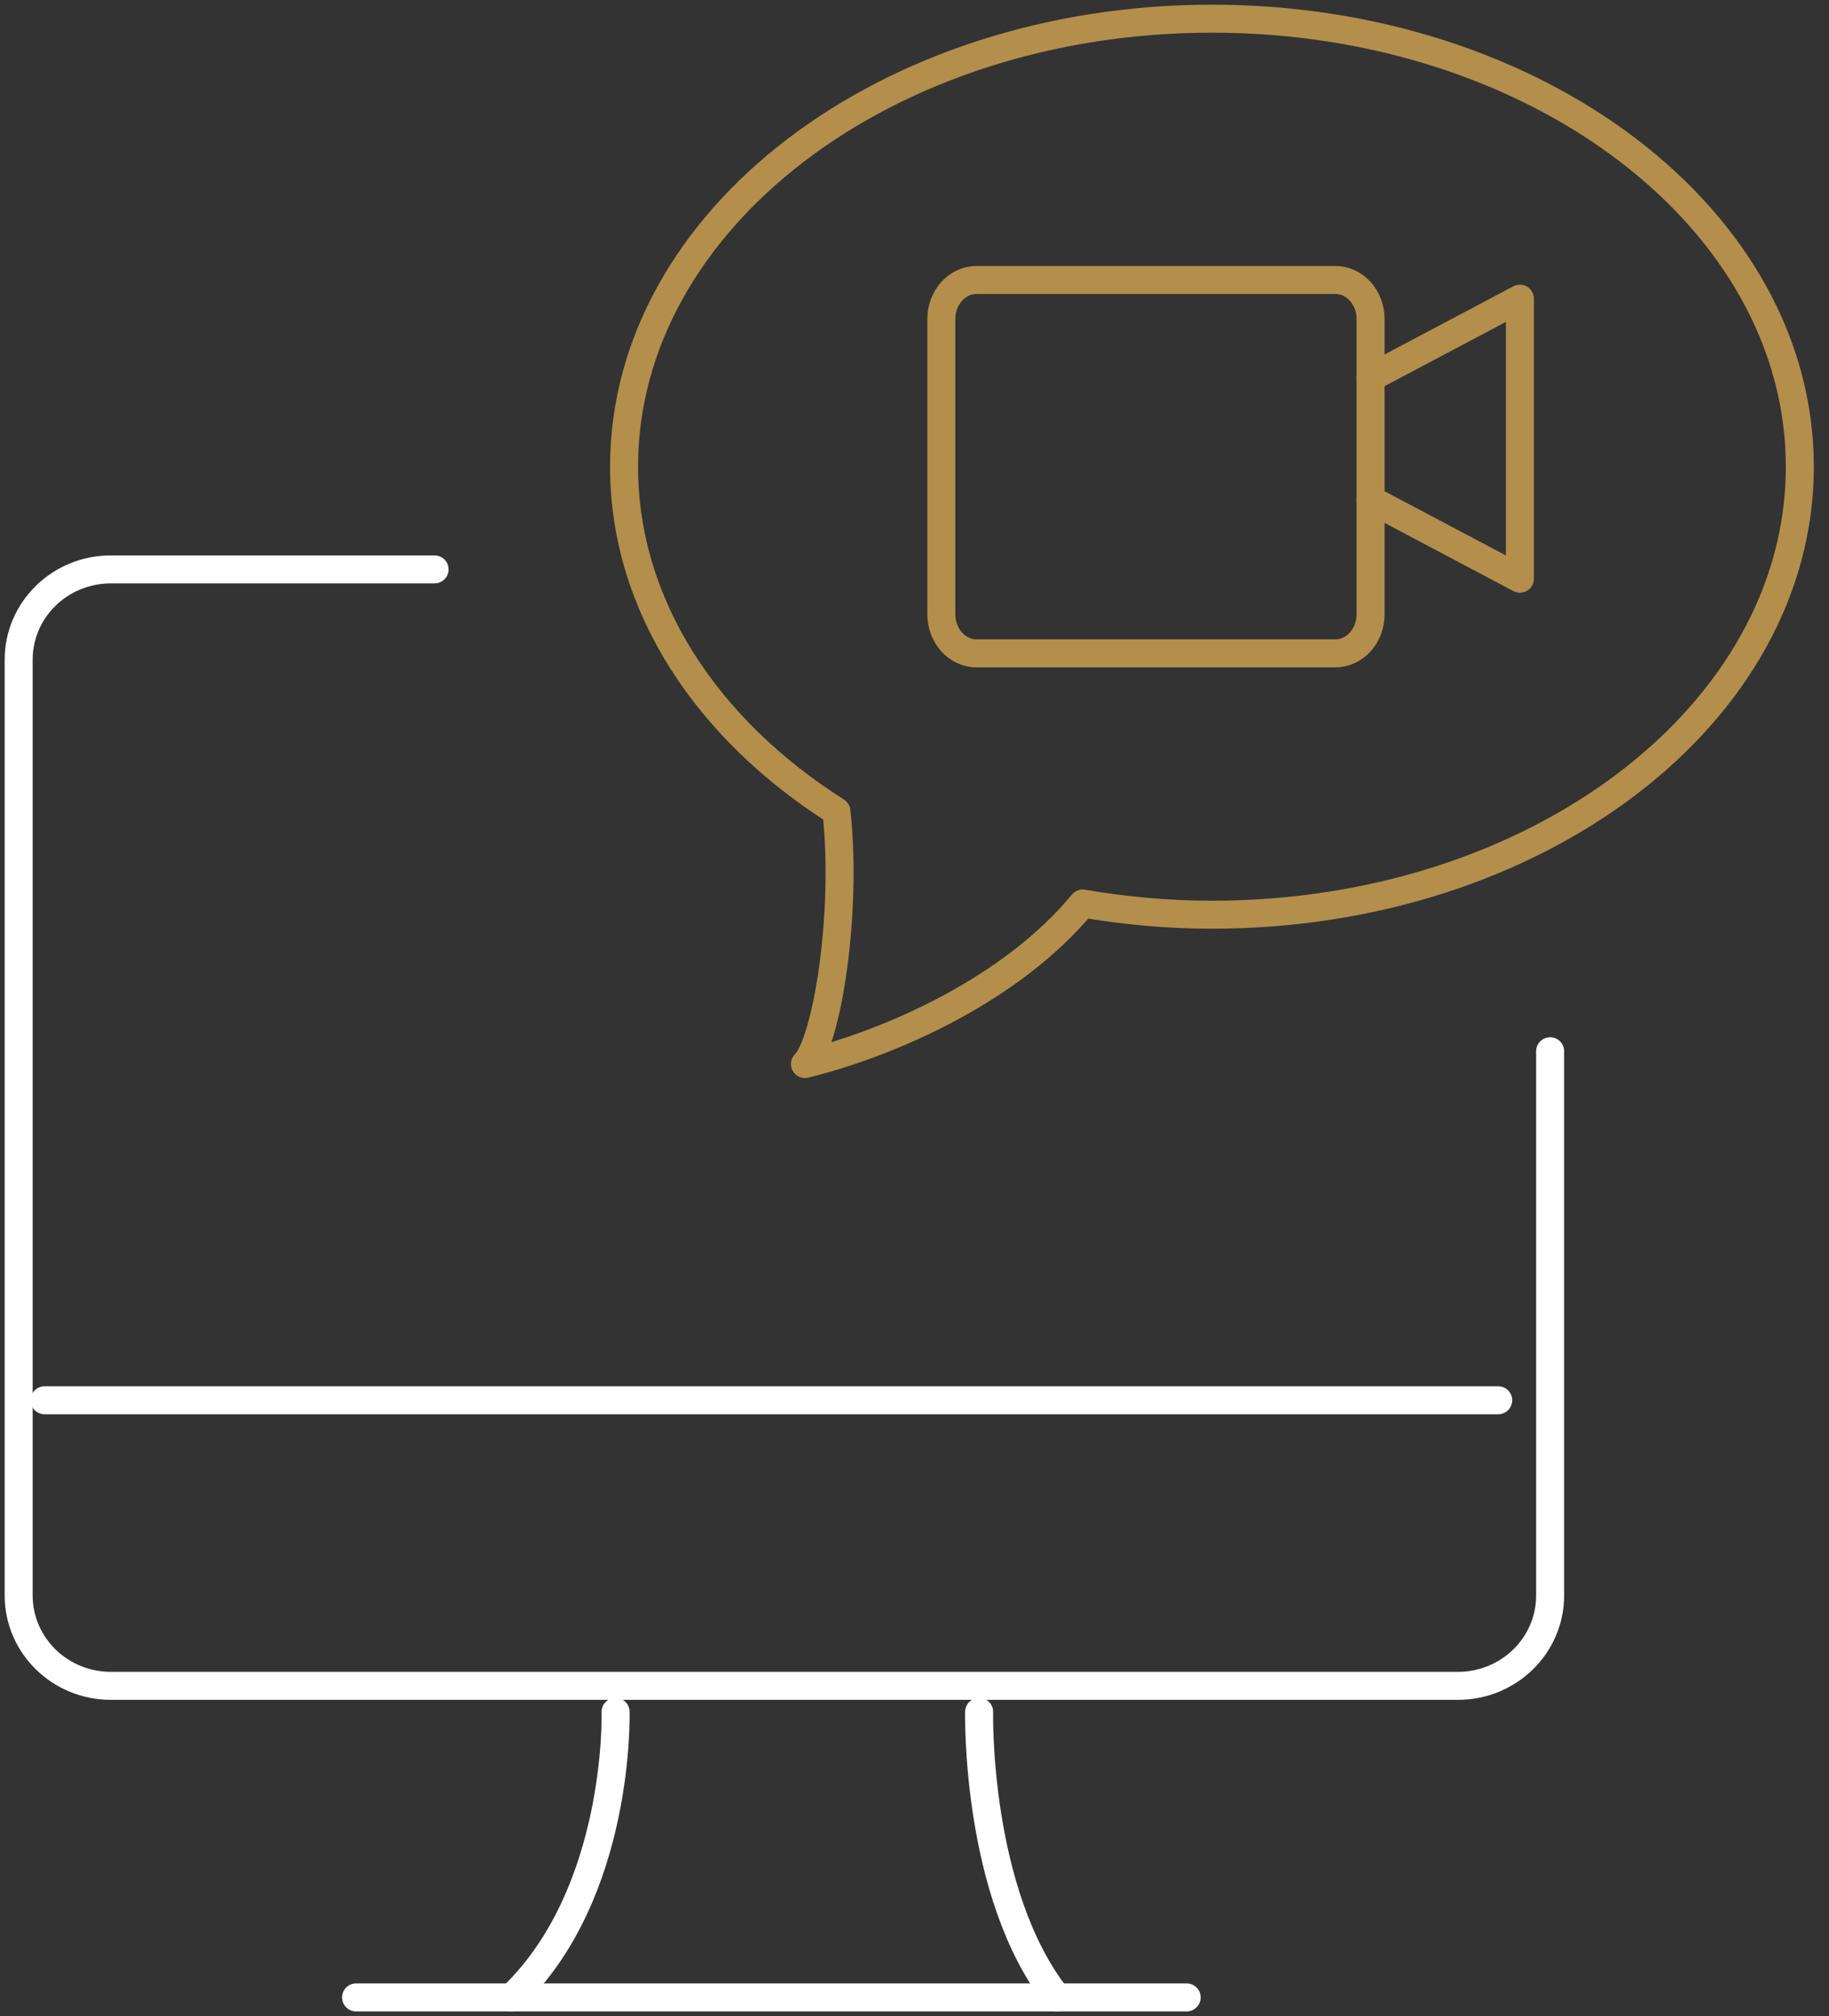
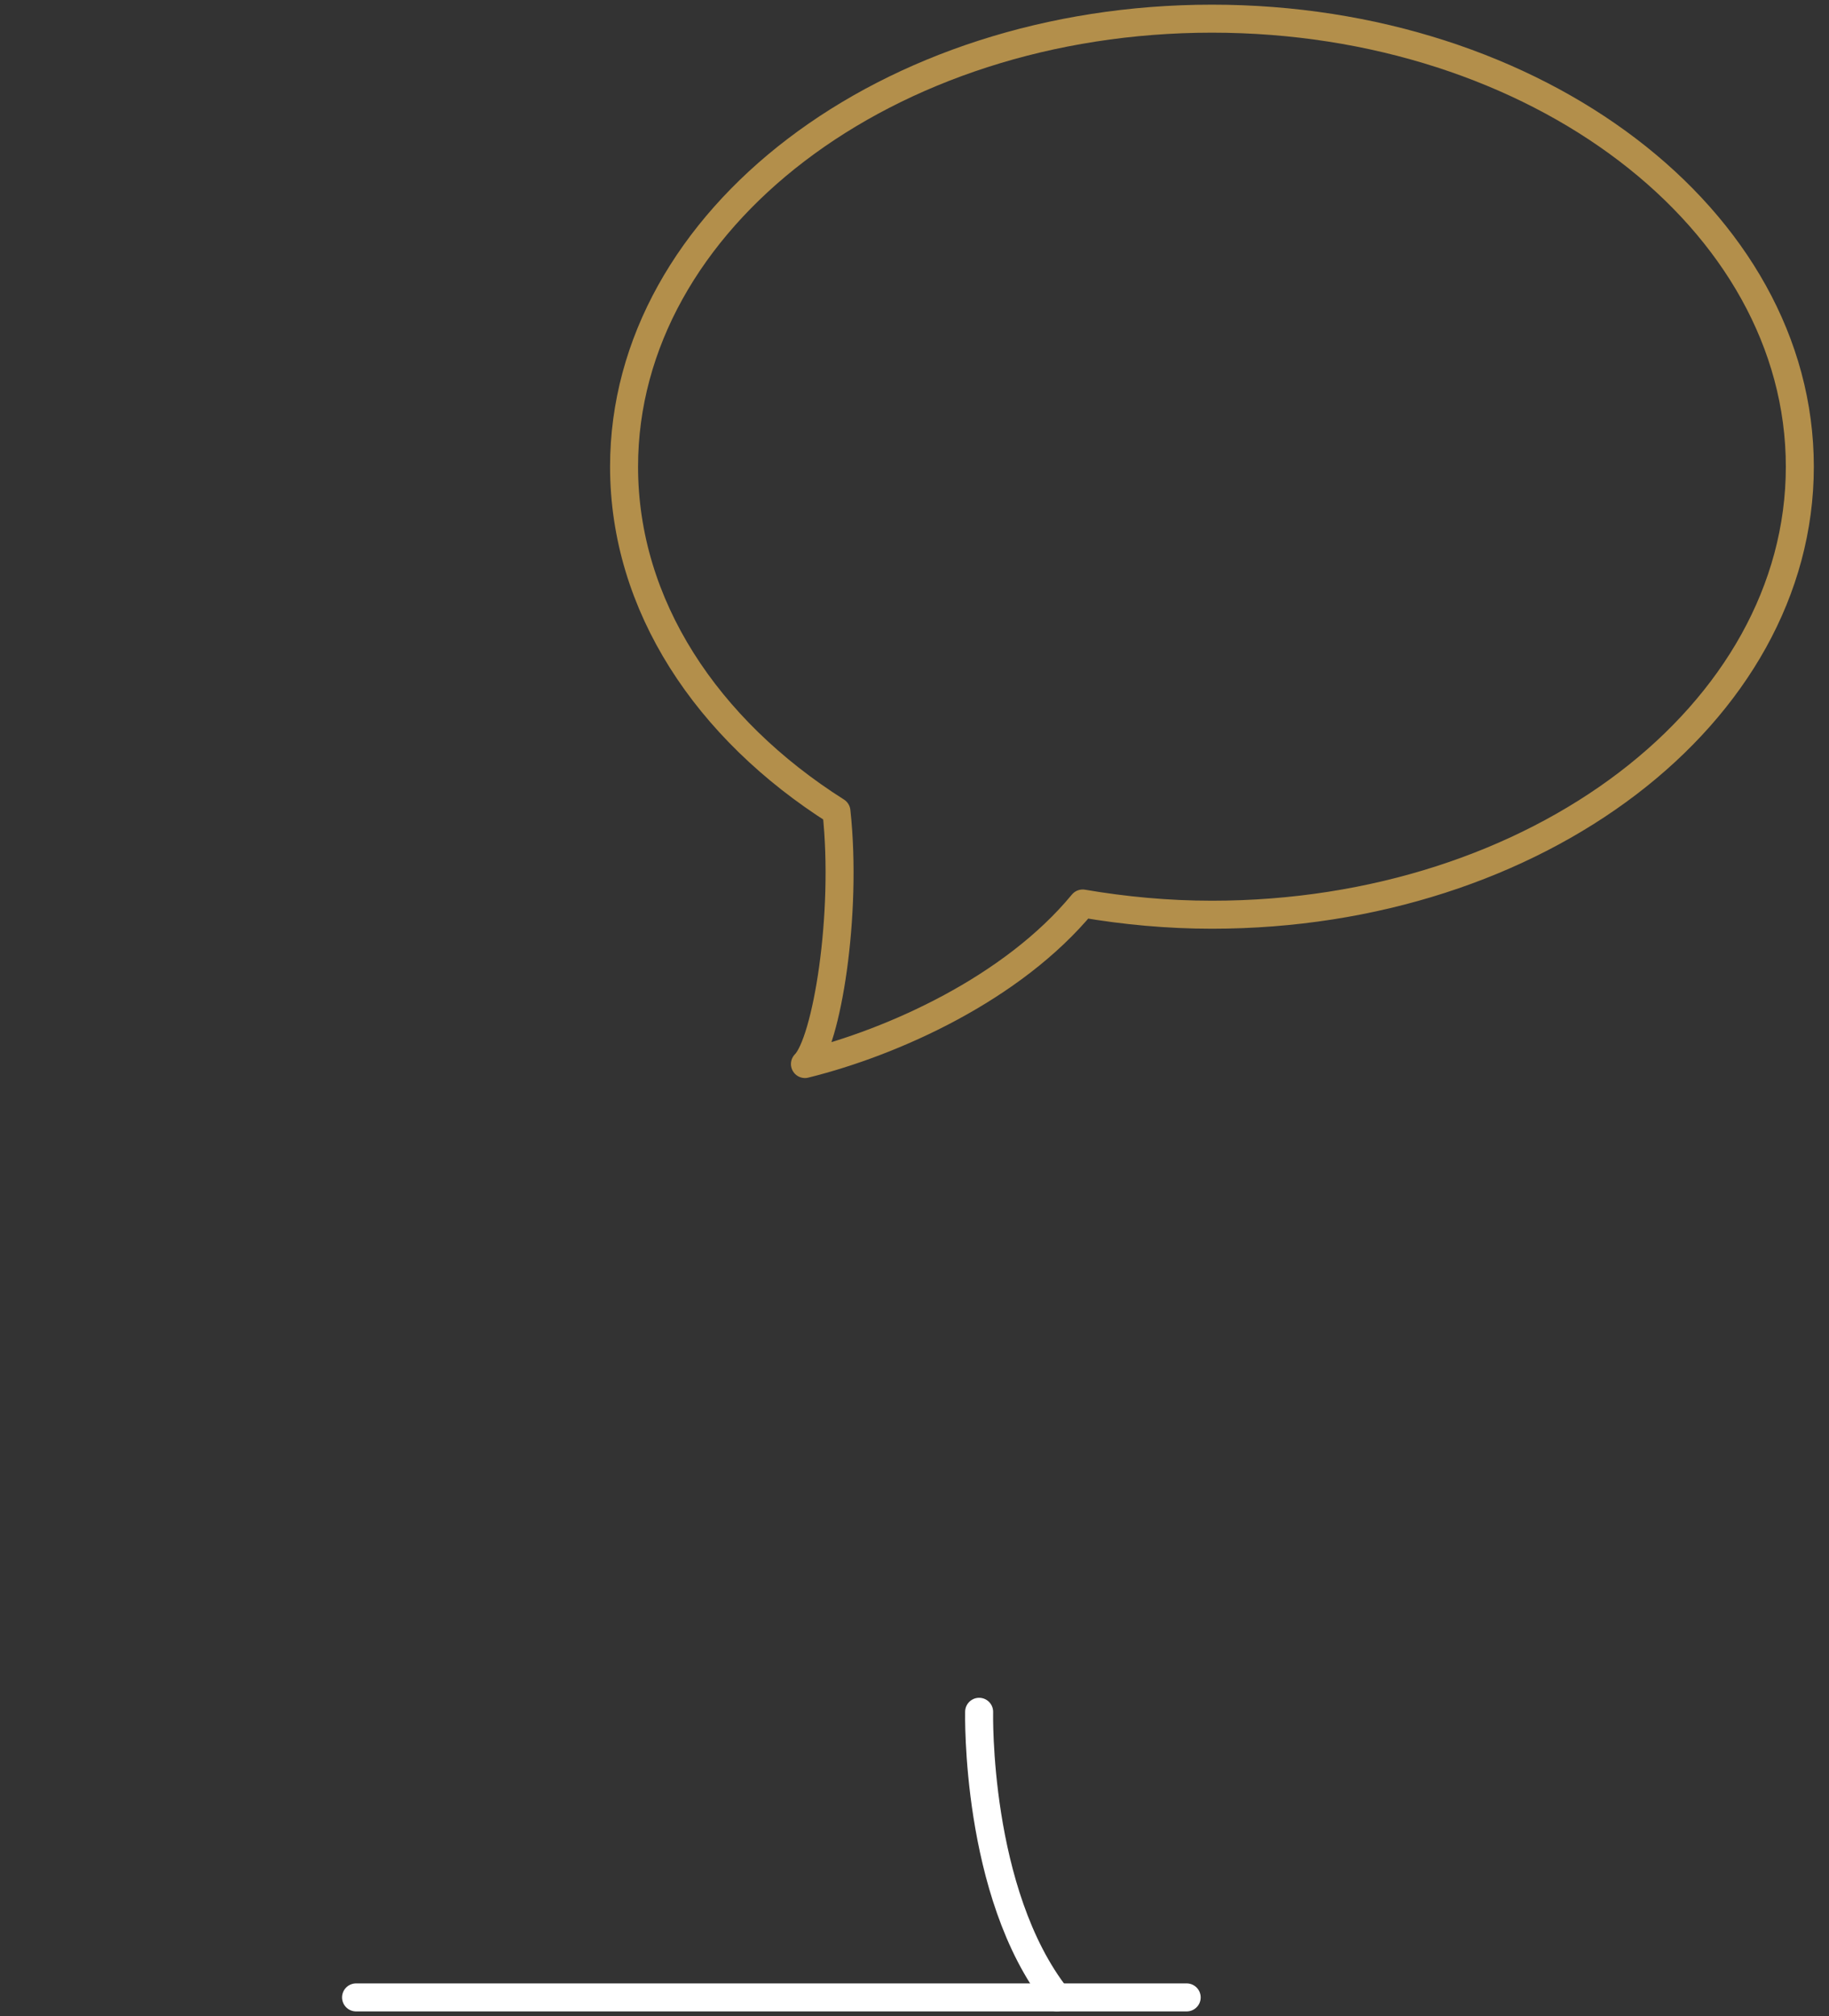
<svg xmlns="http://www.w3.org/2000/svg" width="98" height="108" fill="none">
  <rect width="100%" height="100%" fill="#333333" stroke="none" />
  <path d="M64.938 1c-17.397 0-31.5 10.746-31.5 24 0 7.426 4.429 14.061 11.38 18.464.605 5.57-.538 12.395-1.688 13.536 4.707-1.165 11.117-4.04 14.881-8.6 2.232.382 4.545.601 6.926.601 17.397 0 31.5-10.746 31.5-24C96.438 11.745 82.335 1 64.938 1Z" stroke="#B38F4B" stroke-width="1.5" stroke-linecap="round" stroke-linejoin="round" />
-   <path d="M73.438 17.092c0-1.155-.843-2.092-1.884-2.092H52.321c-1.04 0-1.883.937-1.883 2.092v15.816c0 1.155.842 2.092 1.883 2.092h19.233c1.04 0 1.883-.937 1.883-2.092V17.092Z" stroke="#B38F4B" stroke-width="1.5" stroke-linecap="round" stroke-linejoin="round" />
-   <path d="m73.438 26.767 8 4.233V16l-8 4.233" stroke="#B38F4B" stroke-width="1.5" stroke-linecap="round" stroke-linejoin="round" />
-   <path d="M83.058 56.314v29.157c0 2.671-2.21 4.838-4.937 4.838H5.936C3.21 90.309 1 88.142 1 85.47V35.34c0-2.671 2.21-4.837 4.936-4.837h17.35" stroke="white" stroke-width="1.5" stroke-linecap="round" stroke-linejoin="round" />
-   <path d="M2.39 75.012h77.886" stroke="white" stroke-width="1.5" stroke-linecap="round" stroke-linejoin="round" />
  <path d="M19.078 107h44.506" stroke="white" stroke-width="1.5" stroke-linecap="round" stroke-linejoin="round" />
-   <path d="M32.983 91.7s.29 9.709-5.561 15.298" stroke="white" stroke-width="1.5" stroke-linecap="round" stroke-linejoin="round" />
  <path d="M52.463 91.7s-.219 9.709 4.17 15.298" stroke="white" stroke-width="1.5" stroke-linecap="round" stroke-linejoin="round" />
</svg>